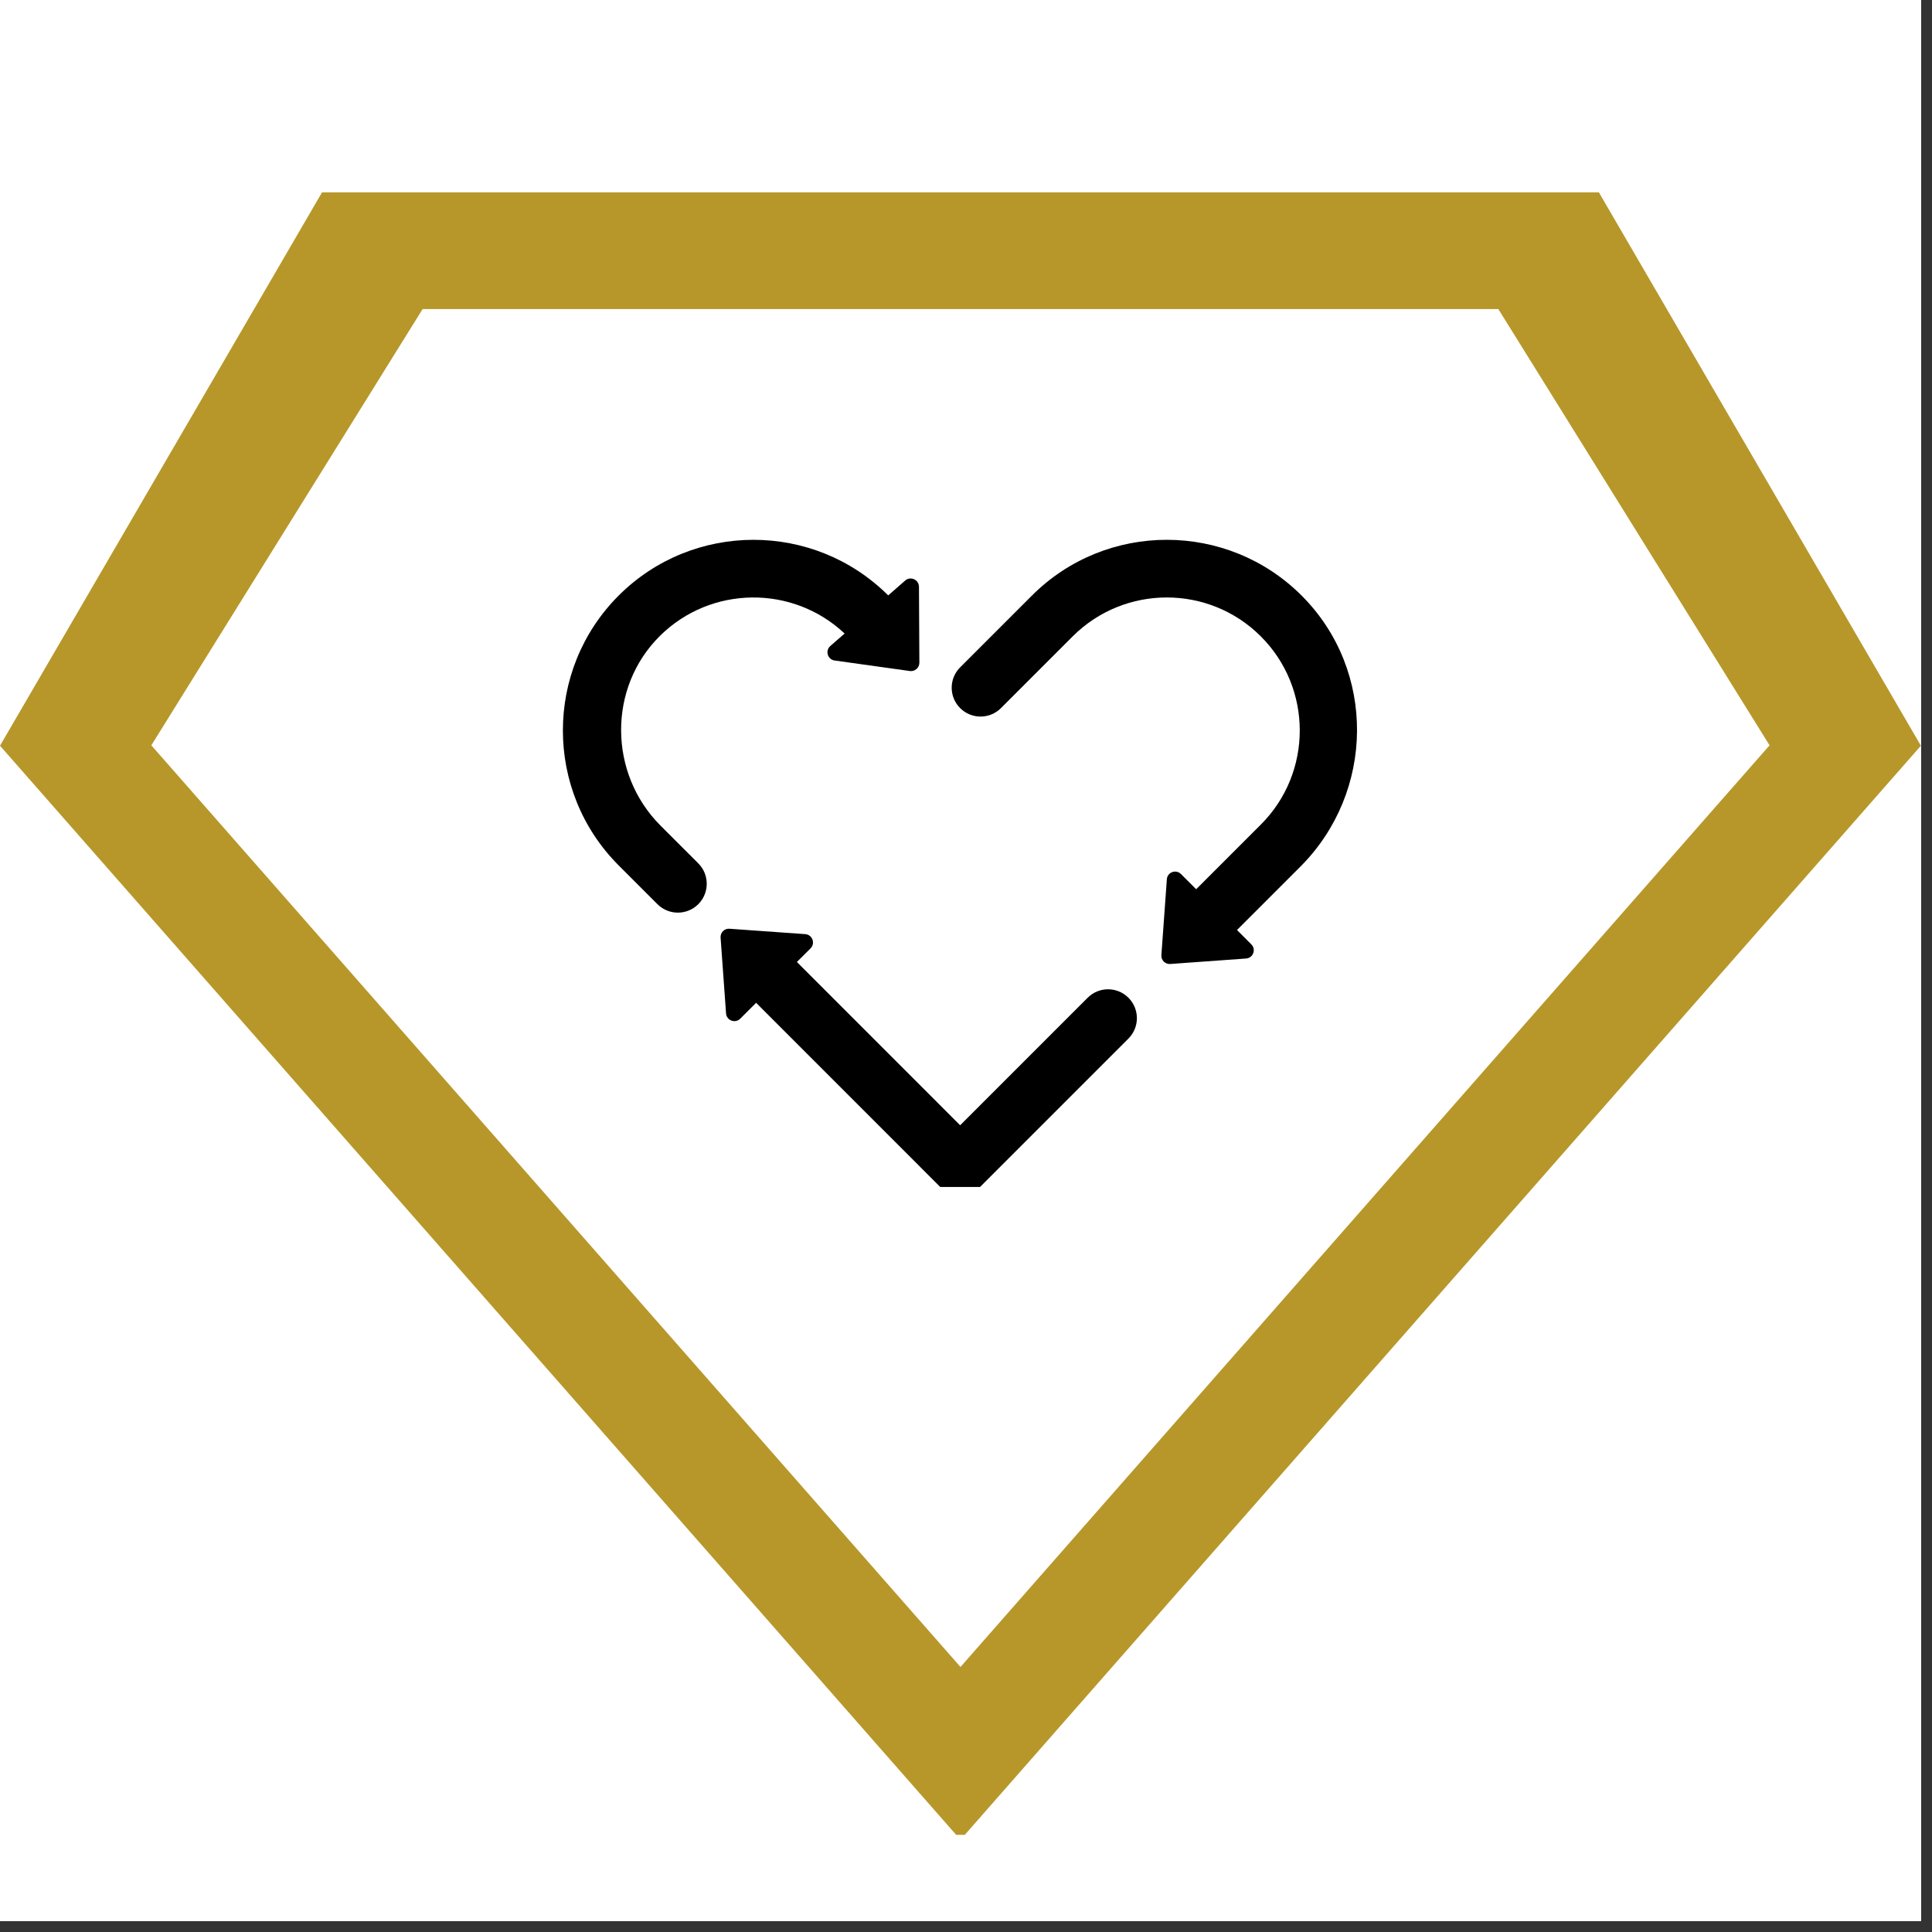
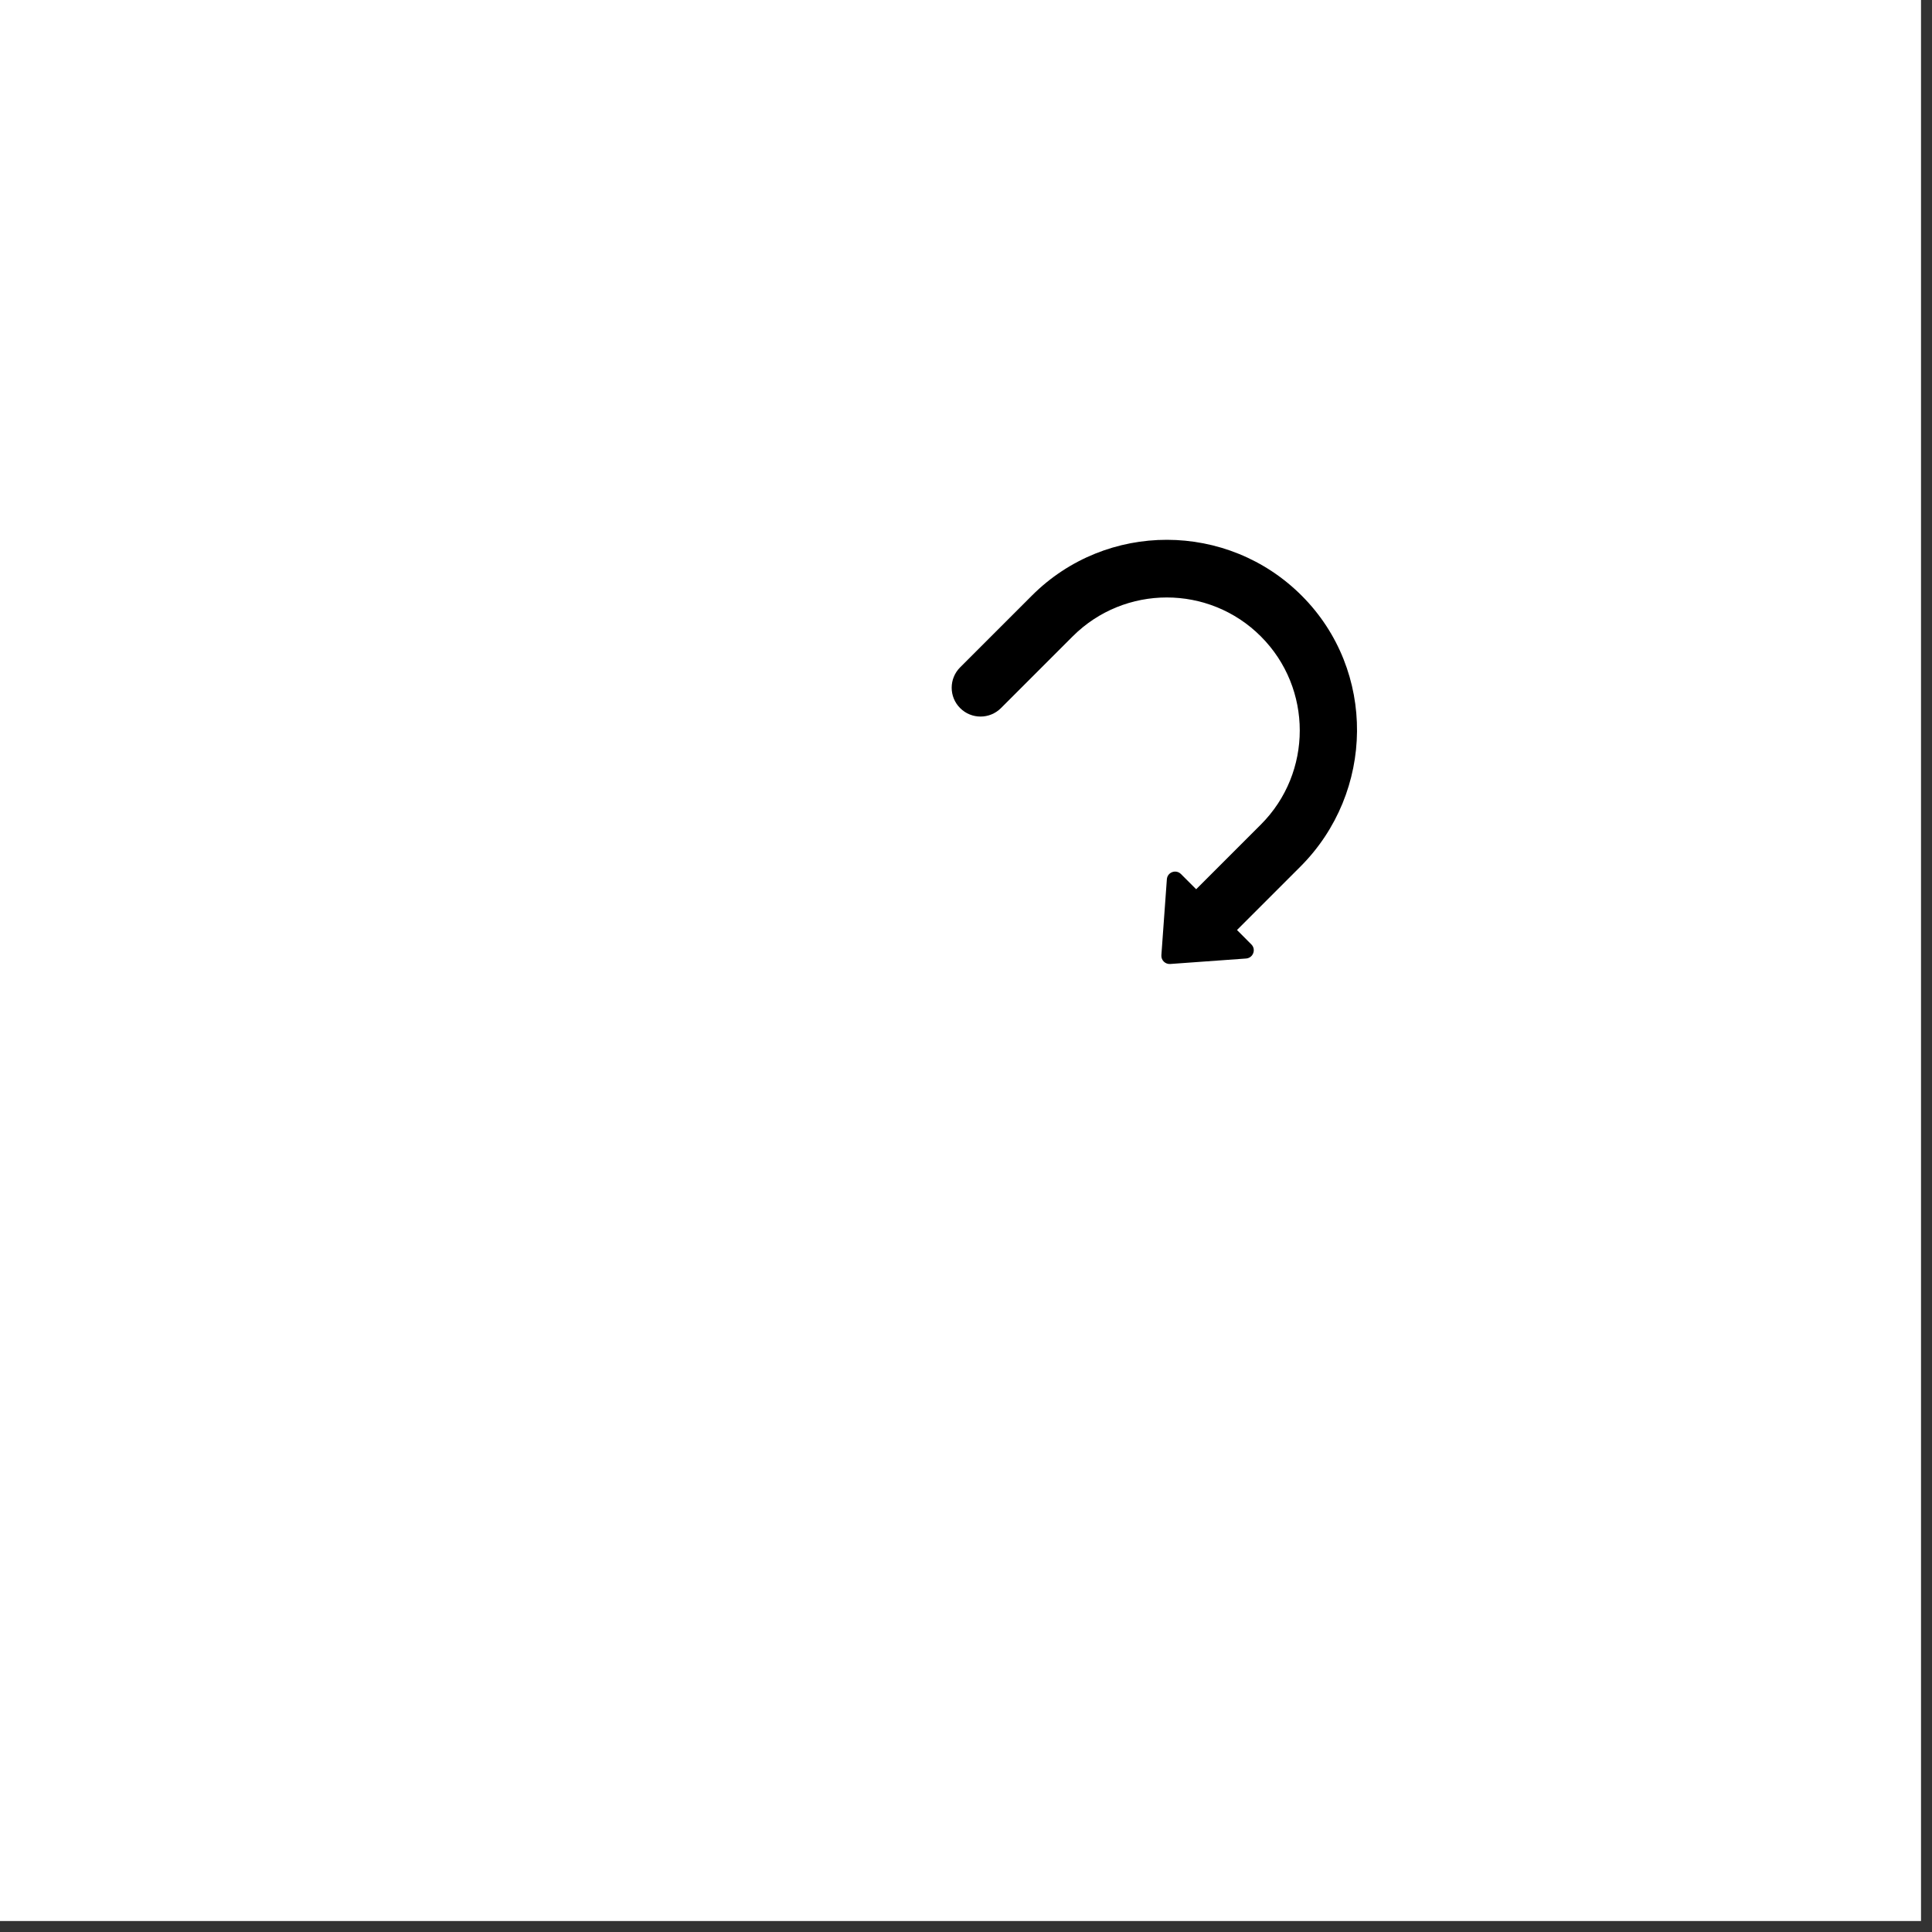
<svg xmlns="http://www.w3.org/2000/svg" width="175" viewBox="0 0 131.25 131.25" height="175" preserveAspectRatio="xMidYMid meet">
  <rect x="0" y="0" width="131.25" height="131.25" fill="#333333" stroke="none" />
  <defs>
    <clipPath id="69ce5141f6">
      <path d="M 0 0 L 130.504 0 L 130.504 130.504 L 0 130.504 Z M 0 0 " clip-rule="nonzero" />
    </clipPath>
    <clipPath id="ad2705eeb8">
      <path d="M 0 13.051 L 130.504 13.051 L 130.504 124.648 L 0 124.648 Z M 0 13.051 " clip-rule="nonzero" />
    </clipPath>
    <clipPath id="262e84055d">
      <path d="M 64 36 L 92.777 36 L 92.777 66 L 64 66 Z M 64 36 " clip-rule="nonzero" />
    </clipPath>
    <clipPath id="60628635b9">
      <path d="M 48 63 L 78 63 L 78 80.637 L 48 80.637 Z M 48 63 " clip-rule="nonzero" />
    </clipPath>
  </defs>
  <g clip-path="url(#69ce5141f6)">
    <path fill="#ffffff" d="M 0 0 L 130.504 0 L 130.504 130.504 L 0 130.504 Z M 0 0 " fill-opacity="1" fill-rule="nonzero" />
-     <path fill="#ffffff" d="M 0 0 L 130.504 0 L 130.504 130.504 L 0 130.504 Z M 0 0 " fill-opacity="1" fill-rule="nonzero" />
  </g>
  <g clip-path="url(#ad2705eeb8)">
-     <path fill="#b79729" d="M 108.621 13.07 L 21.875 13.07 L 0 50.66 L 65.25 124.984 L 130.496 50.66 Z M 10.281 50.633 L 28.711 20.996 L 101.789 20.996 L 120.215 50.633 L 65.25 113.246 Z M 10.281 50.633 " fill-opacity="1" fill-rule="nonzero" />
-   </g>
-   <path fill="#000000" d="M 44.871 56.086 C 41.336 52.551 41.281 46.711 44.836 43.195 C 48.297 39.773 53.855 39.723 57.379 43.039 L 56.406 43.887 C 56.043 44.207 56.223 44.805 56.699 44.871 L 61.812 45.586 C 62.152 45.633 62.457 45.367 62.457 45.023 L 62.43 39.863 C 62.426 39.379 61.855 39.121 61.492 39.441 L 60.34 40.449 C 55.285 35.41 47.074 35.414 42.027 40.461 C 36.977 45.512 36.977 53.734 42.027 58.789 L 44.664 61.426 C 45.43 62.191 46.672 62.191 47.438 61.426 C 48.203 60.66 48.203 59.418 47.438 58.652 L 44.871 56.086 " fill-opacity="1" fill-rule="nonzero" />
+     </g>
  <g clip-path="url(#262e84055d)">
    <path fill="#000000" d="M 88.453 40.488 C 83.402 35.41 75.164 35.398 70.102 40.461 L 65.227 45.336 C 64.461 46.102 64.461 47.34 65.227 48.105 C 65.992 48.871 67.234 48.871 68 48.105 L 72.871 43.234 C 76.398 39.707 82.133 39.707 85.656 43.234 C 89.18 46.758 89.18 52.492 85.656 56.016 L 81.262 60.41 L 80.23 59.379 C 79.887 59.035 79.301 59.254 79.27 59.738 L 78.898 64.887 C 78.871 65.227 79.156 65.512 79.5 65.488 L 84.648 65.117 C 85.133 65.082 85.352 64.496 85.008 64.156 L 84.035 63.18 L 88.34 58.875 C 93.402 53.812 93.504 45.566 88.453 40.488 " fill-opacity="1" fill-rule="nonzero" />
  </g>
  <g clip-path="url(#60628635b9)">
-     <path fill="#000000" d="M 76.66 67.781 C 75.895 67.016 74.656 67.016 73.891 67.781 L 65.227 76.445 L 54.137 65.352 L 55.066 64.426 C 55.406 64.082 55.188 63.496 54.707 63.461 L 49.559 63.094 C 49.215 63.066 48.93 63.352 48.953 63.695 L 49.324 68.844 C 49.359 69.328 49.945 69.547 50.289 69.203 L 51.367 68.125 L 63.84 80.602 C 64.223 80.984 64.727 81.176 65.227 81.176 C 65.73 81.176 66.23 80.984 66.613 80.602 L 76.66 70.555 C 77.426 69.789 77.426 68.547 76.66 67.781 " fill-opacity="1" fill-rule="nonzero" />
-   </g>
+     </g>
</svg>